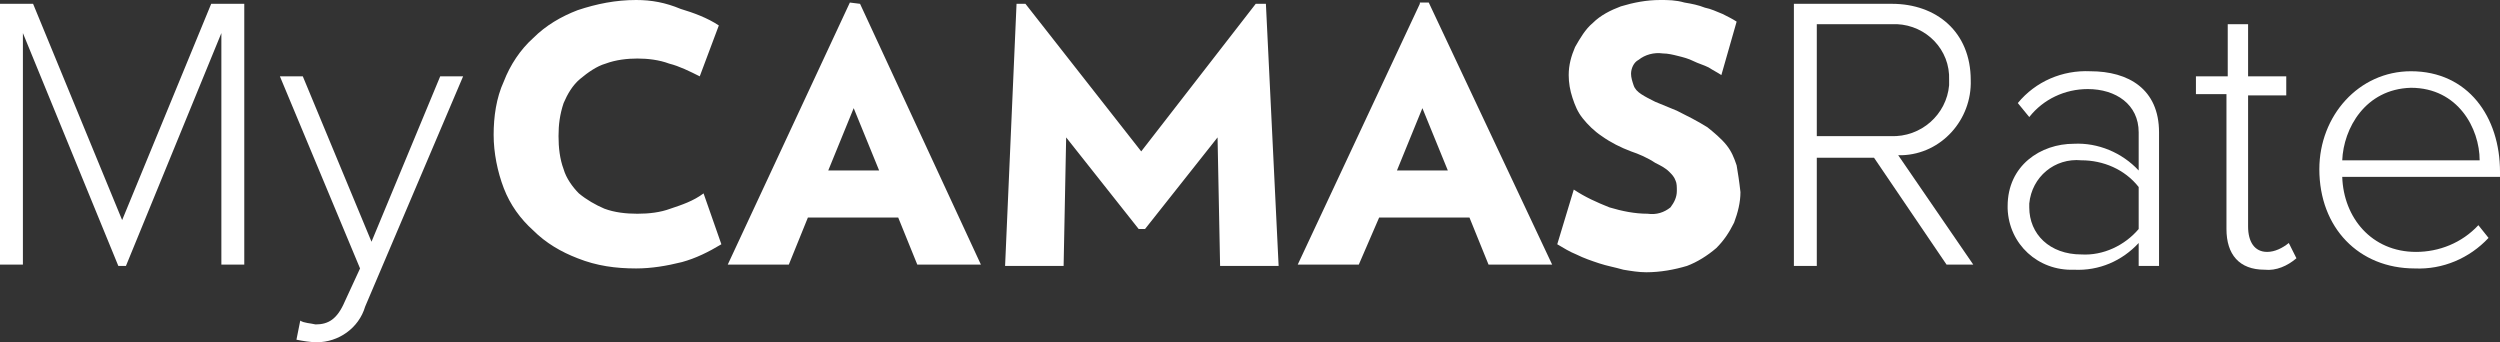
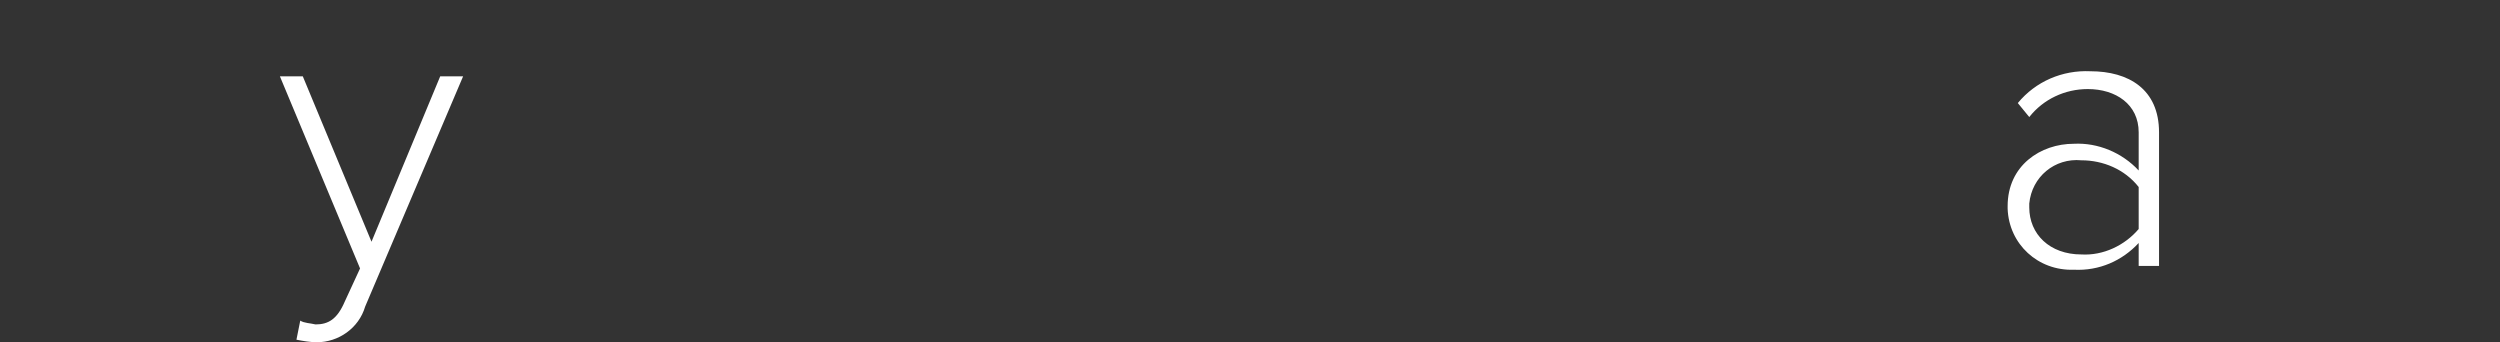
<svg xmlns="http://www.w3.org/2000/svg" version="1.1" id="Layer_1" x="0px" y="0px" viewBox="0 0 196.5 26.9" style="enable-background:new 0 0 196.5 26.9;" xml:space="preserve">
  <rect x="0" y="0" width="196.5" height="26.9" fill="#333333" stroke="none" />
  <style type="text/css">
	.st0{fill:#FFFFFF;}
</style>
-   <path class="st0" d="M147.3,12.4h-4.5v8.5H141V0.3h7.7c3.5,0,6.2,2.2,6.2,6c0.1,3.1-2.3,5.8-5.4,5.9c-0.1,0-0.2,0-0.3,0l5.9,8.6  h-2.1L147.3,12.4z M148.6,1.9h-5.8v8.8h5.8c2.4,0.1,4.4-1.7,4.6-4c0-0.1,0-0.3,0-0.4c0.1-2.4-1.8-4.3-4.1-4.4  C148.9,1.9,148.7,1.9,148.6,1.9z" />
  <path class="st0" d="M168.1,19.1c-1.3,1.4-3.1,2.2-5.1,2.1c-2.8,0.1-5.1-2-5.2-4.8c0-0.1,0-0.1,0-0.2c0-3.2,2.6-4.9,5.2-4.9  c1.9-0.1,3.8,0.7,5.1,2.1v-3c0-2.2-1.8-3.4-4-3.4c-1.8,0-3.5,0.8-4.6,2.2l-0.9-1.1c1.4-1.7,3.5-2.6,5.7-2.5c3,0,5.4,1.4,5.4,4.8  v10.5h-1.6L168.1,19.1z M168.1,14.7c-1.1-1.4-2.8-2.1-4.5-2.1c-2.1-0.2-3.9,1.3-4.1,3.4c0,0.1,0,0.2,0,0.3c0,2.1,1.6,3.7,4.1,3.7  c1.7,0.1,3.4-0.7,4.5-2L168.1,14.7z" />
-   <path class="st0" d="M175,18V7.4h-2.4V6h2.5V1.9h1.6V6h3v1.5h-3v10.3c0,1.2,0.5,2,1.5,2c0.6,0,1.2-0.3,1.7-0.7l0.6,1.2  c-0.7,0.6-1.6,1-2.5,0.9C176,21.2,175,20,175,18z" />
-   <path class="st0" d="M189.5,5.6c4.5,0,7,3.6,7,7.9v0.4h-12.4c0.1,3.2,2.3,5.9,5.8,5.9c1.8,0,3.6-0.7,4.9-2.1l0.8,1  c-1.5,1.6-3.6,2.5-5.8,2.4c-4.4,0-7.5-3.2-7.5-7.8C182.3,9.1,185.4,5.6,189.5,5.6z M184.1,12.6h10.8c0-2.5-1.7-5.7-5.4-5.7  C185.9,7,184.2,10.1,184.1,12.6L184.1,12.6z" />
-   <path class="st0" d="M98.7,0.3l-9,11.6L80.6,0.3h-0.7l-0.9,20.6h4.6l0.2-10.1l5.7,7.2h0.5l5.7-7.2l0.2,10.1h4.6l-1-20.6L98.7,0.3z   M52.7,16.4c-0.8,0.3-1.7,0.4-2.6,0.4c-0.9,0-1.8-0.1-2.6-0.4c-0.7-0.3-1.4-0.7-2-1.2c-0.5-0.5-1-1.2-1.2-1.9  c-0.3-0.8-0.4-1.7-0.4-2.6c0-0.9,0.1-1.7,0.4-2.6c0.3-0.7,0.7-1.4,1.3-1.9c0.6-0.5,1.3-1,2-1.2c0.8-0.3,1.7-0.4,2.5-0.4  c0.8,0,1.7,0.1,2.5,0.4c0.8,0.2,1.6,0.6,2.4,1l1.5-4c-0.9-0.6-2-1-3-1.3C52.3,0.2,51.2,0,50,0c-1.6,0-3.1,0.3-4.6,0.8  c-1.3,0.5-2.5,1.2-3.5,2.2c-1,0.9-1.8,2.1-2.3,3.4c-0.6,1.3-0.8,2.8-0.8,4.2c0,1.4,0.3,2.9,0.8,4.2c0.5,1.3,1.3,2.4,2.3,3.3  c1,1,2.2,1.7,3.5,2.2c1.5,0.6,3,0.8,4.6,0.8c1.2,0,2.4-0.2,3.6-0.5c1.1-0.3,2.1-0.8,3.1-1.4l-1.4-4C54.5,15.8,53.6,16.1,52.7,16.4  L52.7,16.4z M136.5,13c-0.2-0.6-0.4-1.1-0.8-1.6c-0.4-0.5-1-1-1.5-1.4c-0.8-0.5-1.6-0.9-2.4-1.3L130.1,8c-0.4-0.2-0.8-0.4-1.1-0.6  c-0.3-0.2-0.5-0.4-0.6-0.7c-0.1-0.3-0.2-0.6-0.2-0.9c0-0.4,0.2-0.9,0.6-1.1c0.5-0.4,1.2-0.6,1.9-0.5c0.4,0,0.8,0.1,1.2,0.2  c0.4,0.1,0.8,0.2,1.2,0.4c0.4,0.2,0.8,0.3,1.2,0.5c0.3,0.2,0.7,0.4,1,0.6l1.2-4.2c-0.3-0.2-0.7-0.4-1.1-0.6  c-0.5-0.2-0.9-0.4-1.4-0.5c-0.5-0.2-1-0.3-1.6-0.4C131.7,0,131.1,0,130.5,0c-1.1,0-2.1,0.2-3.1,0.5c-0.8,0.3-1.6,0.7-2.2,1.3  c-0.6,0.5-1,1.2-1.4,1.9c-0.3,0.7-0.5,1.4-0.5,2.2c0,0.6,0.1,1.2,0.3,1.8c0.2,0.6,0.4,1.1,0.8,1.6c0.4,0.5,0.9,1,1.5,1.4  c0.7,0.5,1.5,0.9,2.3,1.2c0.6,0.2,1.3,0.5,1.9,0.9c0.4,0.2,0.8,0.4,1.1,0.7c0.2,0.2,0.4,0.4,0.5,0.7c0.1,0.2,0.1,0.5,0.1,0.8  c0,0.5-0.2,0.9-0.5,1.3c-0.5,0.4-1.1,0.6-1.8,0.5c-1,0-2-0.2-3-0.5c-1-0.4-1.9-0.8-2.8-1.4l-1.3,4.3c0.5,0.3,1,0.6,1.5,0.8  c0.6,0.3,1.2,0.5,1.8,0.7c0.6,0.2,1.2,0.3,1.9,0.5c0.6,0.1,1.2,0.2,1.8,0.2c1.1,0,2.2-0.2,3.2-0.5c0.8-0.3,1.6-0.8,2.3-1.4  c0.6-0.6,1-1.2,1.4-2c0.3-0.8,0.5-1.6,0.5-2.4C136.7,14.2,136.6,13.6,136.5,13L136.5,13z M111.6,0.3L102,20.8h4.8l1.6-3.7h7.1  l1.5,3.7h5l-9.7-20.6H111.6z M109.8,13.4l2-4.9l2,4.9H109.8z M66.8,0.2l-9.6,20.6h4.8l1.5-3.7h7.1l1.5,3.7h5L67.6,0.3L66.8,0.2z   M65.1,13.4l2-4.9l2,4.9H65.1z" />
-   <path class="st0" d="M17.4,2.6L9.9,20.9H9.3L1.8,2.6v18.2H0V0.3h2.6l7,17l7-17h2.6v20.5h-1.8V2.6z" />
  <path class="st0" d="M24.8,25.5c1,0,1.7-0.4,2.3-1.8l1.2-2.6L22,6h1.8l5.4,13l5.4-13h1.8l-7.7,18.1c-0.5,1.7-2.1,2.8-3.8,2.8  c-0.5,0-1.1-0.1-1.6-0.2l0.3-1.5C23.9,25.4,24.4,25.4,24.8,25.5z" />
</svg>